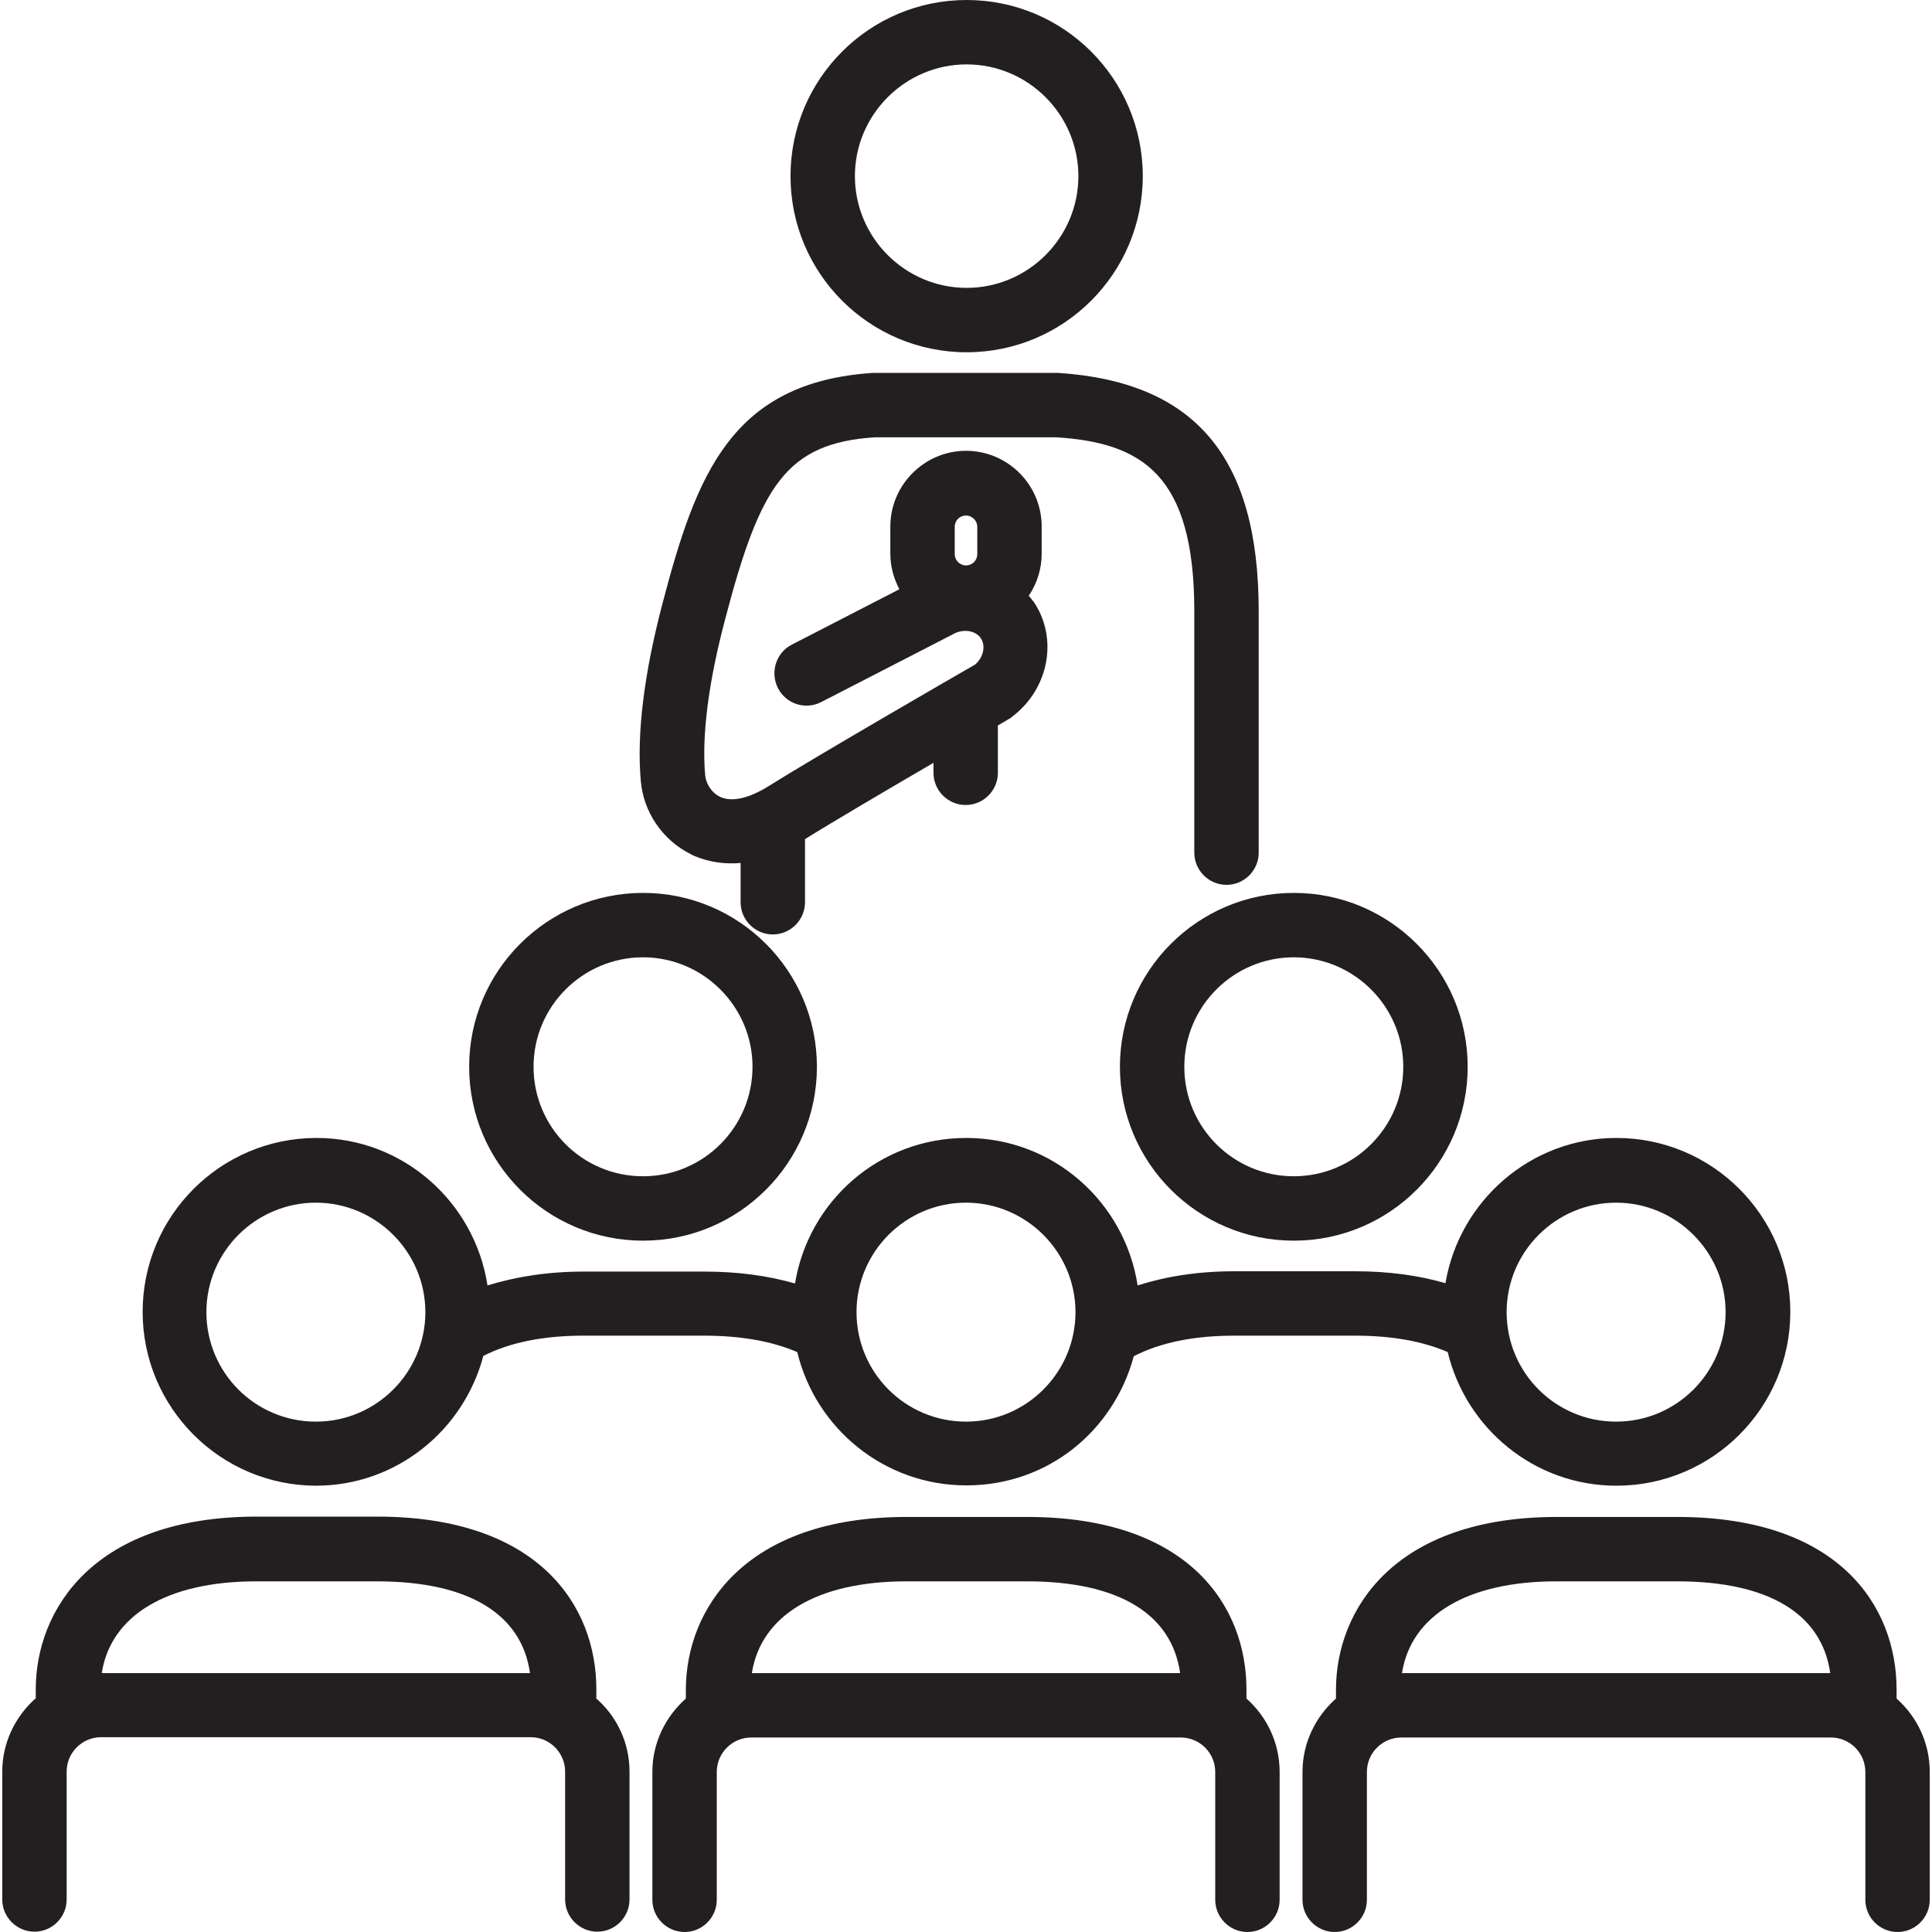
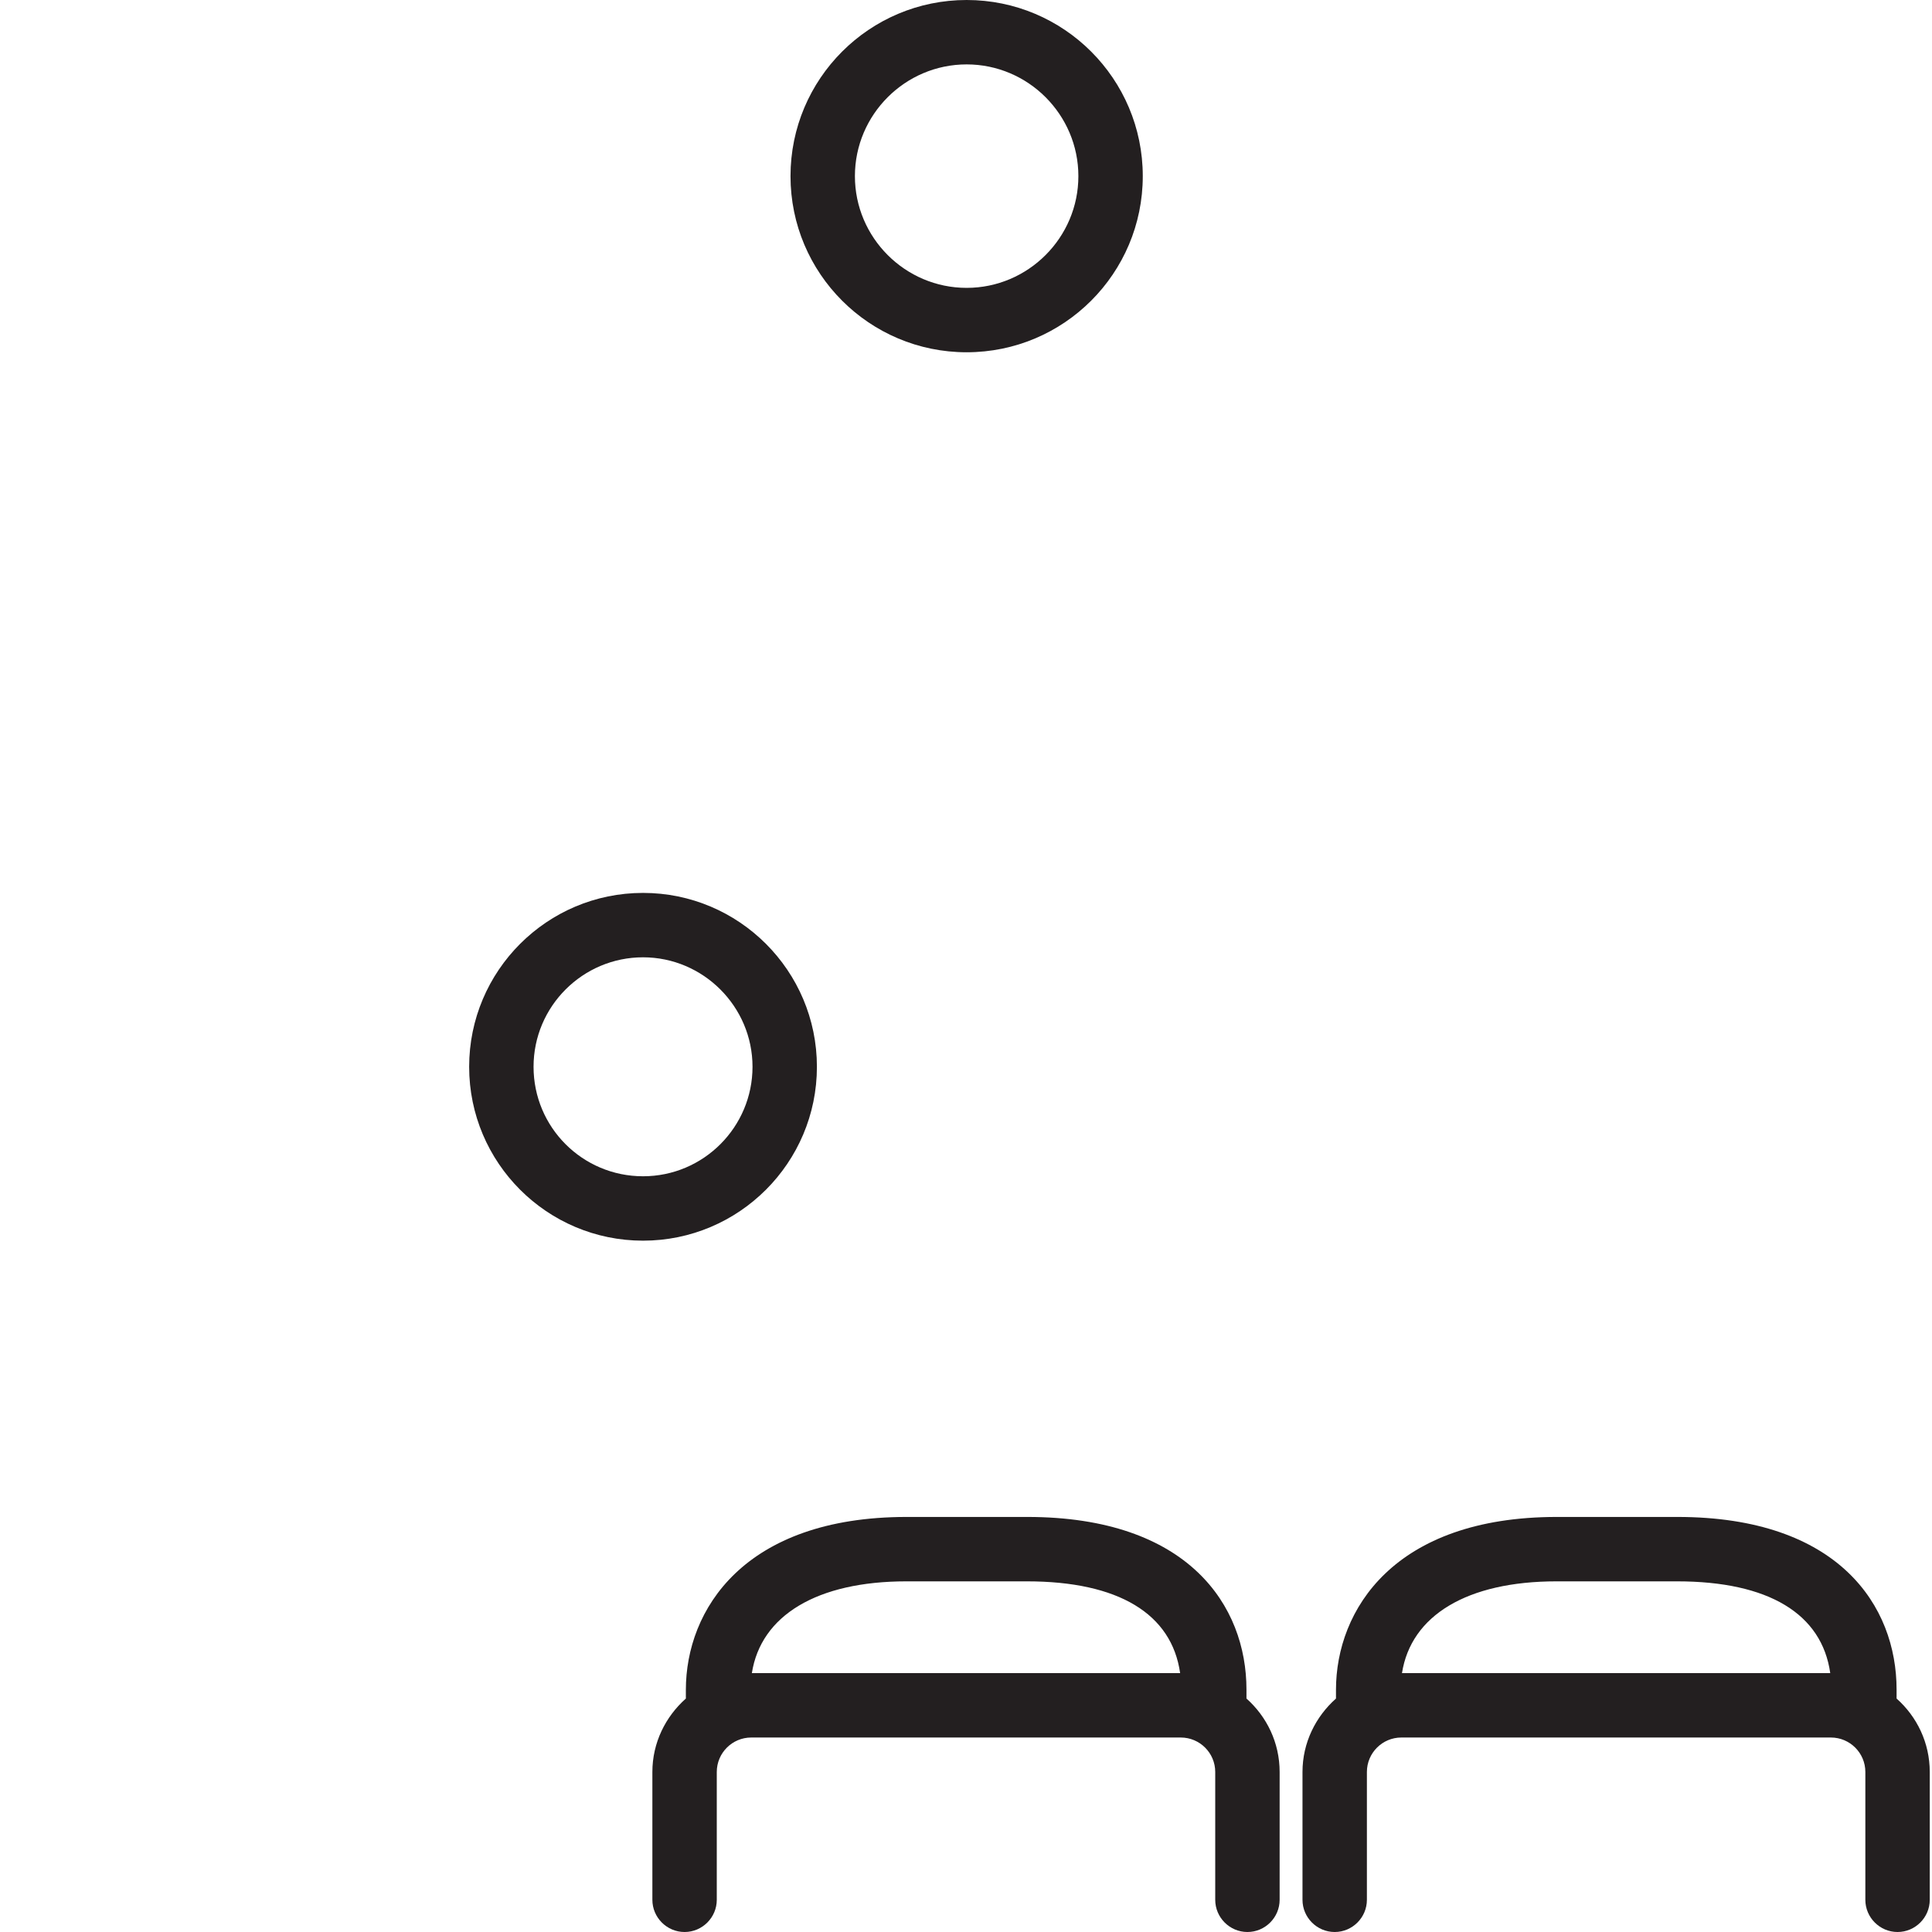
<svg xmlns="http://www.w3.org/2000/svg" id="Outlined" viewBox="0 0 60 60">
  <defs>
    <style>
      .cls-1 {
        fill: #231f20;
      }
    </style>
  </defs>
-   <path class="cls-1" d="M9.81,46.14c2.5,0,4.59-1.72,5.2-4.03.8-.41,1.84-.63,3.11-.63h3.74c1.17,0,2.13.18,2.9.51.57,2.37,2.7,4.14,5.25,4.14s4.58-1.71,5.2-4.01c.81-.42,1.85-.64,3.13-.64h3.74c1.16,0,2.12.18,2.88.51.57,2.37,2.69,4.15,5.24,4.15,2.98,0,5.4-2.42,5.4-5.4s-2.42-5.4-5.4-5.4c-2.67,0-4.88,1.96-5.31,4.51-.83-.24-1.76-.37-2.81-.37h-3.74c-1.13,0-2.13.16-3.01.44-.4-2.59-2.62-4.58-5.32-4.58s-4.9,1.96-5.32,4.52c-.83-.24-1.77-.37-2.82-.37h-3.74c-1.12,0-2.11.16-2.99.43-.4-2.59-2.62-4.58-5.31-4.58-2.98,0-5.4,2.42-5.4,5.4s2.42,5.4,5.4,5.4ZM50.19,37.35c1.87,0,3.4,1.53,3.4,3.4s-1.52,3.4-3.4,3.4-3.4-1.52-3.4-3.4,1.53-3.4,3.4-3.4ZM30,37.35c1.87,0,3.4,1.53,3.4,3.4s-1.52,3.4-3.4,3.4-3.4-1.52-3.4-3.4,1.53-3.4,3.4-3.4ZM9.81,37.35c1.87,0,3.4,1.53,3.4,3.4s-1.52,3.4-3.4,3.4-3.4-1.52-3.4-3.4,1.53-3.4,3.4-3.4Z" />
-   <path class="cls-1" d="M18.52,52.74v-.28c0-2.59-1.79-5.36-6.81-5.36h-3.74c-5.06,0-6.86,2.89-6.86,5.37v.27c-.63.56-1.04,1.37-1.04,2.28v3.97c0,.55.45,1,1,1s1-.45,1-1v-3.97c0-.59.48-1.07,1.07-1.07h13.34c.59,0,1.07.48,1.07,1.07v3.97c0,.55.45,1,1,1s1-.45,1-1v-3.97c0-.91-.4-1.72-1.04-2.28ZM7.96,49.11h3.74c2.85,0,4.5,1.01,4.76,2.85H3.16c.28-1.79,2.02-2.85,4.8-2.85Z" />
  <path class="cls-1" d="M38.71,52.75v-.28c0-2.59-1.79-5.36-6.81-5.36h-3.74c-5.06,0-6.86,2.89-6.86,5.37v.27c-.63.56-1.04,1.37-1.04,2.28v3.97c0,.55.45,1,1,1s1-.45,1-1v-3.97c0-.59.48-1.07,1.07-1.07h13.34c.59,0,1.07.48,1.07,1.07v3.97c0,.55.45,1,1,1s1-.45,1-1v-3.97c0-.91-.4-1.72-1.03-2.28ZM28.15,49.11h3.74c2.85,0,4.5,1.01,4.76,2.85h-13.3c.28-1.79,2.02-2.85,4.8-2.85Z" />
  <path class="cls-1" d="M58.9,52.75v-.28c0-2.59-1.79-5.36-6.81-5.36h-3.74c-5.06,0-6.86,2.89-6.86,5.37v.27c-.63.56-1.04,1.37-1.04,2.28v3.97c0,.55.45,1,1,1s1-.45,1-1v-3.97c0-.59.48-1.07,1.07-1.07h13.34c.59,0,1.07.48,1.07,1.07v3.97c0,.55.45,1,1,1s1-.45,1-1v-3.97c0-.91-.4-1.72-1.03-2.28ZM48.34,49.11h3.74c2.85,0,4.5,1.01,4.76,2.85h-13.3c.28-1.79,2.02-2.85,4.8-2.85Z" />
  <path class="cls-1" d="M19.97,38.53c2.98,0,5.4-2.42,5.4-5.4s-2.42-5.4-5.4-5.4-5.4,2.42-5.4,5.4,2.42,5.4,5.4,5.4ZM19.97,29.73c1.87,0,3.4,1.53,3.4,3.4s-1.52,3.4-3.4,3.4-3.4-1.52-3.4-3.4,1.53-3.4,3.4-3.4Z" />
-   <path class="cls-1" d="M34.78,33.13c0,2.98,2.42,5.4,5.4,5.4s5.4-2.42,5.4-5.4-2.42-5.4-5.4-5.4-5.4,2.42-5.4,5.4ZM40.18,29.73c1.87,0,3.4,1.53,3.4,3.4s-1.52,3.4-3.4,3.4-3.4-1.52-3.4-3.4,1.53-3.4,3.4-3.4Z" />
-   <path class="cls-1" d="M21.45,26.53c.33.16.86.33,1.55.27v1.22c0,.55.45,1,1,1s1-.45,1-1v-1.96c.83-.52,2.55-1.53,3.99-2.37v.31c0,.55.45,1,1,1s1-.45,1-1v-1.47c.2-.12.33-.19.34-.2.04-.02.07-.04.1-.07,1.14-.86,1.44-2.42.68-3.56-.05-.07-.11-.13-.16-.2.25-.37.4-.82.4-1.3v-.85c0-1.3-1.06-2.35-2.35-2.35s-2.35,1.06-2.35,2.35v.85c0,.4.11.77.28,1.1l-3.34,1.72c-.49.25-.68.86-.43,1.35.25.49.85.69,1.35.43l4.08-2.1c.31-.18.7-.13.87.12.16.24.08.6-.18.82-.61.35-4.99,2.88-6.42,3.78-.61.38-1.15.5-1.51.32-.28-.14-.43-.44-.45-.66-.11-1.24.1-2.88.62-4.85,1.09-4.15,1.89-5.47,4.66-5.65h5.62c2.65.17,4.29,1.14,4.29,5.4v7.5c0,.55.45,1,1,1s1-.45,1-1v-7.5c0-4.77-1.96-7.12-6.23-7.4h-5.75c-4.39.29-5.48,3.14-6.53,7.14-.58,2.2-.81,4.06-.68,5.53.08.97.68,1.84,1.54,2.27ZM29.65,16.36c0-.2.16-.35.35-.35s.35.16.35.35v.85c0,.2-.16.35-.35.35s-.35-.16-.35-.35v-.85Z" />
-   <path class="cls-1" d="M30.02,10.94c3.02,0,5.47-2.45,5.47-5.47S33.04,0,30.02,0s-5.47,2.45-5.47,5.47,2.45,5.47,5.47,5.47ZM30.02,2c1.91,0,3.47,1.56,3.47,3.47s-1.56,3.47-3.47,3.47-3.47-1.56-3.47-3.47,1.56-3.47,3.47-3.47Z" />
+   <path class="cls-1" d="M30.02,10.94c3.02,0,5.47-2.45,5.47-5.47S33.04,0,30.02,0s-5.47,2.45-5.47,5.47,2.45,5.47,5.47,5.47M30.02,2c1.91,0,3.47,1.56,3.47,3.47s-1.56,3.47-3.47,3.47-3.47-1.56-3.47-3.47,1.56-3.47,3.47-3.47Z" />
</svg>